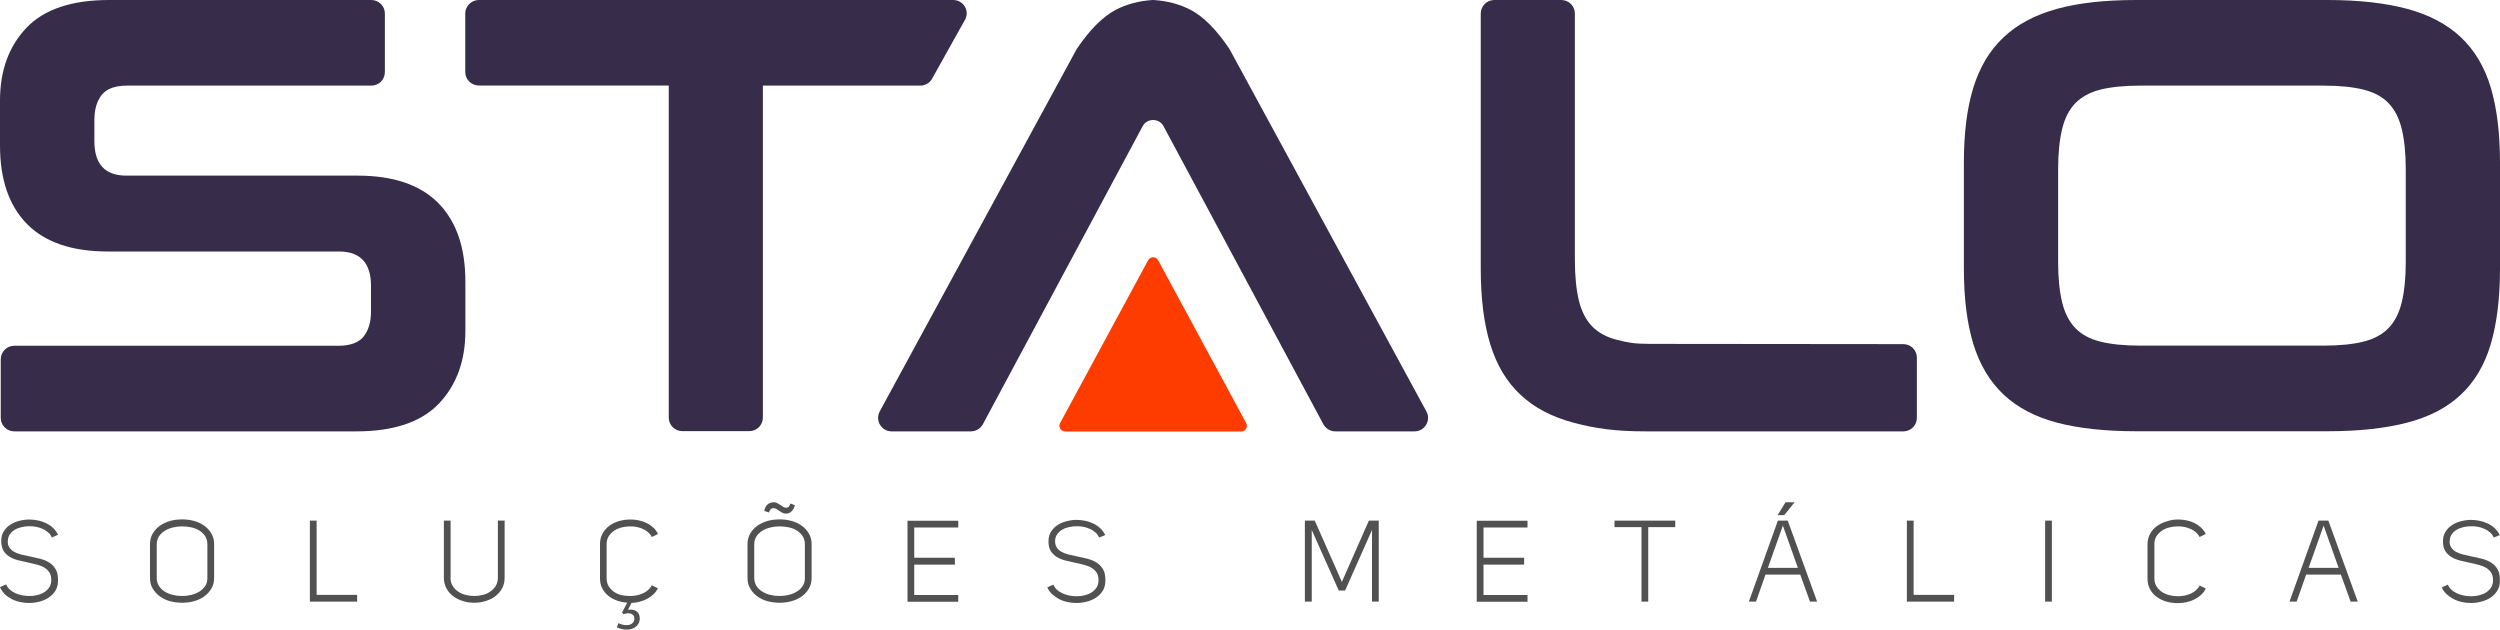
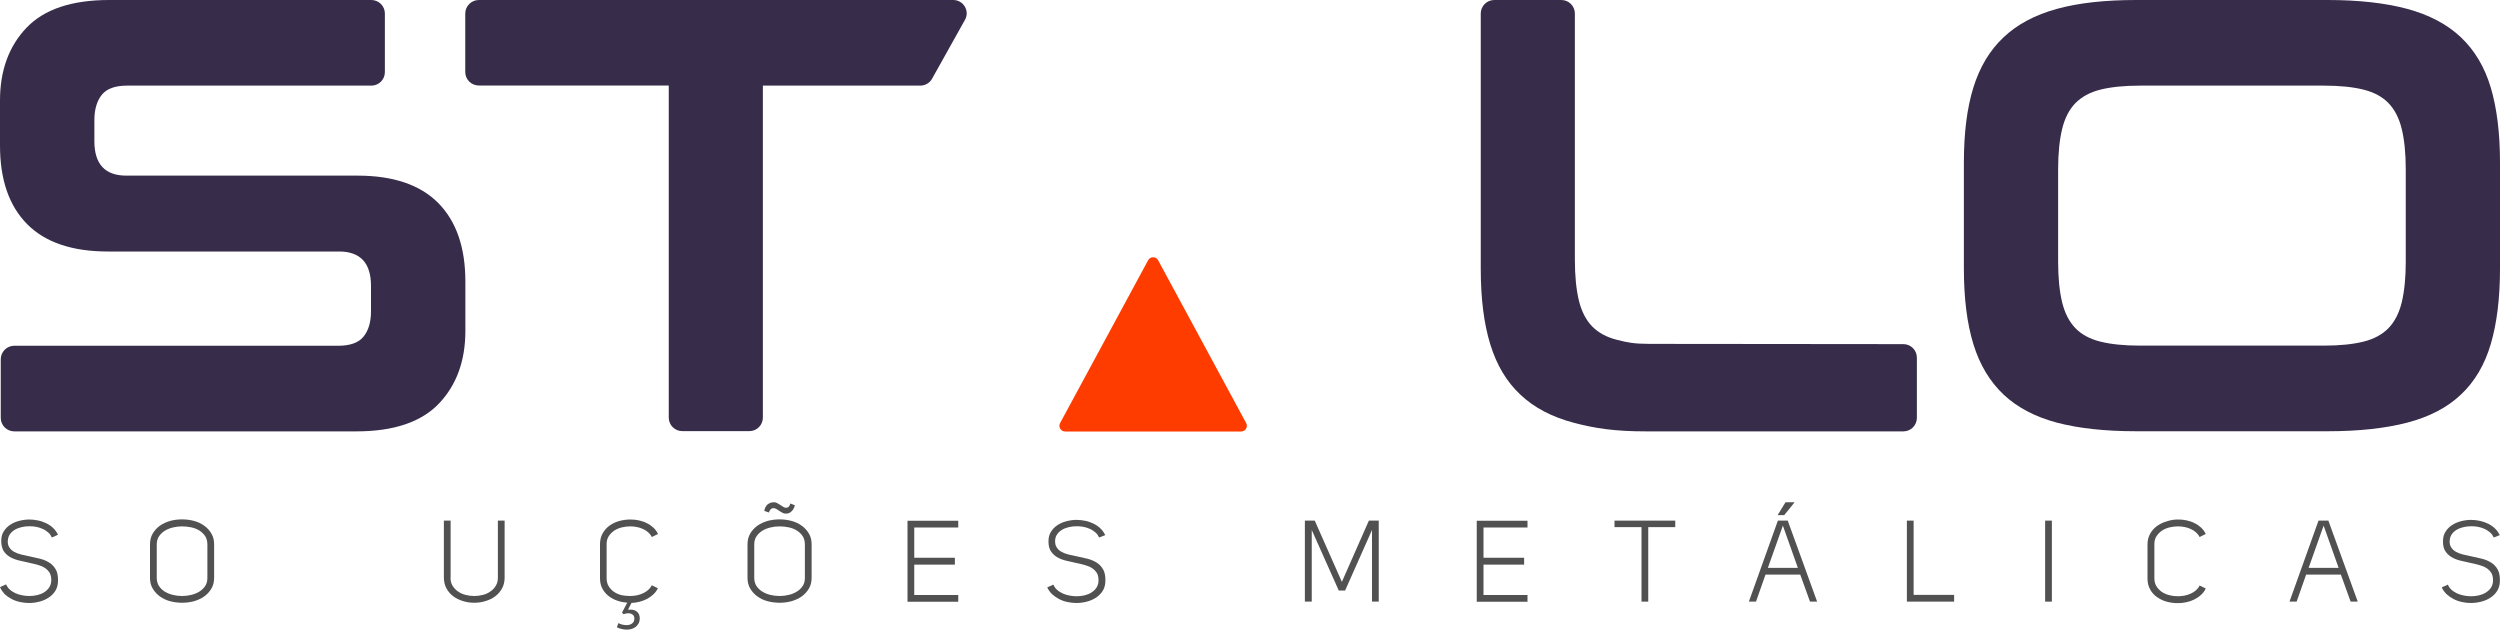
<svg xmlns="http://www.w3.org/2000/svg" version="1.1" id="Layer_1" x="0px" y="0px" viewBox="0 0 200 50.36" style="enable-background:new 0 0 200 50.36;" xml:space="preserve">
  <style type="text/css">
	.st0{fill:#515151;}
	.st1{fill:#FF3C00;}
	.st2{fill:#372D4B;}
</style>
  <g>
    <g>
      <path class="st0" d="M0.62,43.32c0,0.18,0.04,0.34,0.12,0.46c0.09,0.15,0.22,0.27,0.38,0.36c0.16,0.09,0.36,0.17,0.57,0.22    c0.22,0.05,0.44,0.1,0.68,0.15c0.28,0.06,0.56,0.12,0.84,0.19c0.28,0.07,0.53,0.18,0.75,0.32c0.22,0.14,0.39,0.33,0.52,0.57    c0.11,0.21,0.16,0.47,0.16,0.8c0,0.04,0,0.09,0,0.14c-0.01,0.29-0.09,0.54-0.22,0.75c-0.14,0.21-0.31,0.39-0.53,0.53    c-0.21,0.14-0.46,0.25-0.73,0.32c-0.27,0.07-0.55,0.11-0.84,0.11c-0.24,0-0.49-0.03-0.72-0.08c-0.24-0.05-0.46-0.13-0.67-0.24    s-0.39-0.24-0.56-0.39C0.22,47.36,0.09,47.18,0,46.97l0.49-0.22c0.07,0.16,0.16,0.3,0.29,0.41c0.13,0.12,0.28,0.21,0.44,0.29    c0.17,0.08,0.35,0.13,0.54,0.17c0.19,0.04,0.39,0.06,0.58,0.06c0.21,0,0.42-0.02,0.63-0.07c0.2-0.05,0.39-0.12,0.55-0.22    c0.16-0.1,0.29-0.22,0.4-0.37c0.1-0.15,0.16-0.32,0.18-0.52c0-0.04,0-0.08,0-0.12c0-0.21-0.04-0.39-0.12-0.54    c-0.1-0.17-0.24-0.31-0.41-0.42c-0.18-0.11-0.38-0.19-0.61-0.25C2.73,45.11,2.49,45.06,2.24,45c-0.27-0.06-0.53-0.12-0.79-0.18    c-0.26-0.07-0.49-0.16-0.7-0.29s-0.37-0.3-0.49-0.5C0.16,43.83,0.1,43.59,0.1,43.3c0-0.03,0-0.06,0-0.09    c0.01-0.27,0.07-0.51,0.21-0.72c0.13-0.2,0.3-0.38,0.51-0.51c0.21-0.14,0.44-0.24,0.71-0.31c0.27-0.07,0.54-0.11,0.82-0.11    c0.24,0,0.47,0.03,0.71,0.08c0.24,0.05,0.45,0.13,0.66,0.23c0.2,0.1,0.39,0.23,0.54,0.38c0.16,0.15,0.28,0.33,0.38,0.53L4.15,43    c-0.07-0.15-0.16-0.29-0.29-0.4c-0.13-0.11-0.27-0.21-0.43-0.28c-0.16-0.08-0.34-0.13-0.52-0.17c-0.19-0.04-0.37-0.05-0.56-0.05    c-0.21,0-0.42,0.02-0.62,0.07c-0.2,0.05-0.38,0.11-0.54,0.21c-0.16,0.09-0.29,0.21-0.39,0.35c-0.1,0.14-0.16,0.31-0.17,0.49    C0.63,43.24,0.62,43.28,0.62,43.32z" />
      <path class="st0" d="M12,43.55c0-0.33,0.07-0.62,0.22-0.87c0.15-0.25,0.34-0.46,0.58-0.63c0.24-0.17,0.52-0.29,0.82-0.38    c0.31-0.08,0.62-0.12,0.95-0.12c0.32,0,0.63,0.04,0.94,0.12c0.31,0.08,0.58,0.21,0.82,0.38c0.24,0.17,0.43,0.38,0.58,0.63    c0.15,0.25,0.22,0.54,0.22,0.87v2.67c0,0.33-0.07,0.62-0.22,0.87c-0.15,0.25-0.34,0.46-0.58,0.63c-0.24,0.17-0.52,0.29-0.82,0.38    c-0.31,0.08-0.62,0.12-0.94,0.12c-0.32,0-0.64-0.04-0.95-0.12c-0.31-0.08-0.58-0.21-0.82-0.38c-0.24-0.17-0.43-0.38-0.58-0.63    C12.07,46.85,12,46.56,12,46.23V43.55z M12.54,46.23c0,0.24,0.06,0.46,0.17,0.64c0.12,0.18,0.27,0.33,0.46,0.45    c0.19,0.12,0.41,0.21,0.65,0.27c0.24,0.06,0.49,0.09,0.75,0.09c0.25,0,0.5-0.03,0.74-0.09c0.24-0.06,0.46-0.15,0.65-0.27    c0.19-0.12,0.34-0.27,0.46-0.45c0.12-0.18,0.17-0.39,0.17-0.64v-2.67c0-0.26-0.06-0.48-0.17-0.66c-0.12-0.18-0.27-0.33-0.46-0.45    c-0.19-0.12-0.41-0.21-0.65-0.26c-0.24-0.05-0.49-0.08-0.75-0.08c-0.25,0-0.5,0.03-0.74,0.09c-0.24,0.06-0.46,0.15-0.65,0.27    c-0.19,0.12-0.34,0.27-0.46,0.45c-0.12,0.18-0.17,0.4-0.17,0.65V46.23z" />
-       <path class="st0" d="M24.79,48.13v-6.48h0.54v5.94h3.24v0.54H24.79z" />
      <path class="st0" d="M36.04,46.21c0,0.24,0.05,0.46,0.16,0.64c0.11,0.18,0.25,0.34,0.43,0.46c0.18,0.13,0.38,0.22,0.61,0.28    c0.23,0.06,0.46,0.09,0.7,0.09c0.24,0,0.47-0.03,0.7-0.09c0.23-0.06,0.43-0.15,0.6-0.28c0.18-0.12,0.32-0.28,0.43-0.46    c0.11-0.18,0.16-0.4,0.16-0.64v-4.56h0.54v4.55c0,0.34-0.07,0.63-0.21,0.88c-0.14,0.25-0.32,0.46-0.55,0.63    c-0.23,0.17-0.49,0.29-0.78,0.38c-0.29,0.09-0.59,0.13-0.89,0.13c-0.31,0-0.6-0.04-0.89-0.13c-0.29-0.09-0.55-0.21-0.78-0.38    c-0.23-0.17-0.41-0.38-0.55-0.63c-0.14-0.25-0.21-0.55-0.21-0.88v-4.55h0.54V46.21z" />
      <path class="st0" d="M50.39,47.68c0.18,0,0.36-0.02,0.54-0.05c0.18-0.04,0.34-0.09,0.5-0.16c0.16-0.07,0.29-0.16,0.42-0.27    c0.12-0.11,0.22-0.23,0.29-0.38l0.49,0.24c-0.09,0.19-0.21,0.35-0.36,0.49c-0.15,0.14-0.32,0.26-0.5,0.36    c-0.19,0.1-0.39,0.17-0.6,0.23c-0.22,0.05-0.43,0.09-0.65,0.09l-0.27,0.53l0.01,0.02c0.07-0.01,0.13-0.01,0.18-0.01    c0.21,0,0.38,0.05,0.51,0.16c0.15,0.12,0.23,0.3,0.23,0.54c0,0.02,0,0.04,0,0.05c-0.01,0.15-0.04,0.27-0.11,0.38    c-0.06,0.11-0.15,0.2-0.24,0.27c-0.1,0.07-0.21,0.12-0.32,0.15s-0.24,0.05-0.35,0.05c-0.27,0-0.54-0.06-0.81-0.18l0.12-0.34    c0.11,0.06,0.22,0.09,0.32,0.12c0.1,0.02,0.22,0.04,0.35,0.04c0.15,0,0.29-0.04,0.41-0.12c0.13-0.09,0.2-0.22,0.2-0.4    c0-0.12-0.03-0.2-0.08-0.27c-0.07-0.07-0.15-0.12-0.24-0.14c-0.05-0.01-0.11-0.02-0.16-0.02c-0.04,0-0.09,0-0.13,0.01    c-0.1,0.02-0.19,0.04-0.25,0.07l-0.13-0.13l0.42-0.8c-0.28-0.02-0.55-0.07-0.81-0.16c-0.26-0.09-0.49-0.22-0.7-0.38    c-0.2-0.16-0.36-0.36-0.49-0.6c-0.12-0.23-0.18-0.5-0.18-0.81v-2.73c0-0.32,0.07-0.61,0.21-0.86c0.14-0.25,0.32-0.45,0.55-0.62    c0.23-0.16,0.49-0.29,0.78-0.37c0.29-0.08,0.59-0.12,0.89-0.12c0.23,0,0.45,0.02,0.68,0.07c0.23,0.05,0.44,0.12,0.63,0.22    c0.2,0.09,0.37,0.22,0.53,0.36c0.16,0.15,0.28,0.32,0.37,0.51l-0.49,0.24v0.01c-0.07-0.15-0.17-0.27-0.29-0.38    c-0.12-0.11-0.26-0.2-0.42-0.27c-0.16-0.07-0.32-0.13-0.5-0.16c-0.18-0.04-0.36-0.05-0.54-0.05c-0.23,0-0.46,0.03-0.69,0.09    c-0.23,0.06-0.43,0.15-0.6,0.27c-0.17,0.12-0.31,0.27-0.42,0.44c-0.11,0.18-0.16,0.38-0.16,0.62v2.73c0,0.24,0.05,0.45,0.16,0.63    c0.11,0.18,0.25,0.33,0.42,0.45c0.17,0.12,0.37,0.21,0.6,0.27C49.93,47.65,50.15,47.68,50.39,47.68z" />
      <path class="st0" d="M59.8,43.55c0-0.33,0.07-0.62,0.22-0.87c0.15-0.25,0.34-0.46,0.58-0.63c0.24-0.17,0.52-0.29,0.82-0.38    c0.31-0.08,0.62-0.12,0.95-0.12c0.32,0,0.63,0.04,0.94,0.12c0.31,0.08,0.58,0.21,0.82,0.38c0.24,0.17,0.43,0.38,0.58,0.63    c0.15,0.25,0.22,0.54,0.22,0.87v2.67c0,0.33-0.07,0.62-0.22,0.87c-0.15,0.25-0.34,0.46-0.58,0.63c-0.24,0.17-0.52,0.29-0.82,0.38    c-0.31,0.08-0.62,0.12-0.94,0.12c-0.32,0-0.64-0.04-0.95-0.12c-0.31-0.08-0.58-0.21-0.82-0.38c-0.24-0.17-0.43-0.38-0.58-0.63    c-0.15-0.25-0.22-0.54-0.22-0.87V43.55z M60.34,46.23c0,0.24,0.06,0.46,0.17,0.64c0.12,0.18,0.27,0.33,0.46,0.45    c0.19,0.12,0.41,0.21,0.65,0.27c0.24,0.06,0.49,0.09,0.75,0.09c0.25,0,0.5-0.03,0.74-0.09c0.24-0.06,0.46-0.15,0.65-0.27    c0.19-0.12,0.34-0.27,0.46-0.45c0.12-0.18,0.17-0.39,0.17-0.64v-2.67c0-0.26-0.06-0.48-0.17-0.66c-0.12-0.18-0.27-0.33-0.46-0.45    c-0.19-0.12-0.41-0.21-0.65-0.26c-0.24-0.05-0.49-0.08-0.75-0.08c-0.25,0-0.5,0.03-0.74,0.09c-0.24,0.06-0.46,0.15-0.65,0.27    c-0.19,0.12-0.34,0.27-0.46,0.45c-0.12,0.18-0.17,0.4-0.17,0.65V46.23z M61.91,40.18c0.1,0,0.19,0.02,0.27,0.07    c0.09,0.05,0.17,0.1,0.25,0.15c0.08,0.05,0.16,0.11,0.23,0.15c0.08,0.05,0.15,0.07,0.22,0.07c0.18,0,0.29-0.11,0.35-0.34    l0.36,0.14c-0.05,0.21-0.14,0.37-0.27,0.49c-0.12,0.12-0.27,0.18-0.44,0.18c-0.1,0-0.2-0.02-0.29-0.07    c-0.09-0.05-0.17-0.1-0.25-0.15c-0.08-0.05-0.15-0.11-0.23-0.15c-0.08-0.05-0.16-0.07-0.25-0.07c-0.15,0-0.27,0.12-0.35,0.35    l-0.37-0.13c0.04-0.21,0.12-0.38,0.25-0.5C61.54,40.24,61.71,40.18,61.91,40.18z" />
      <path class="st0" d="M73.14,44.62h3.25v0.55h-3.25v2.43h3.52v0.54H72.6v-6.48h4.06v0.54h-3.52V44.62z" />
      <path class="st0" d="M84.41,43.32c0,0.18,0.04,0.34,0.12,0.46c0.09,0.15,0.22,0.27,0.38,0.36c0.16,0.09,0.36,0.17,0.57,0.22    c0.22,0.05,0.44,0.1,0.68,0.15c0.28,0.06,0.56,0.12,0.84,0.19c0.28,0.07,0.53,0.18,0.75,0.32c0.22,0.14,0.39,0.33,0.52,0.57    c0.11,0.21,0.16,0.47,0.16,0.8c0,0.04,0,0.09,0,0.14c-0.01,0.29-0.09,0.54-0.22,0.75c-0.14,0.21-0.31,0.39-0.53,0.53    c-0.21,0.14-0.46,0.25-0.73,0.32c-0.27,0.07-0.55,0.11-0.84,0.11c-0.24,0-0.49-0.03-0.72-0.08c-0.24-0.05-0.46-0.13-0.67-0.24    s-0.39-0.24-0.56-0.39c-0.16-0.16-0.29-0.34-0.38-0.54l0.49-0.22c0.07,0.16,0.16,0.3,0.29,0.41c0.13,0.12,0.28,0.21,0.44,0.29    c0.17,0.08,0.35,0.13,0.54,0.17c0.19,0.04,0.39,0.06,0.58,0.06c0.21,0,0.42-0.02,0.63-0.07c0.2-0.05,0.39-0.12,0.55-0.22    c0.16-0.1,0.29-0.22,0.4-0.37c0.1-0.15,0.16-0.32,0.18-0.52c0-0.04,0-0.08,0-0.12c0-0.21-0.04-0.39-0.12-0.54    c-0.1-0.17-0.24-0.31-0.41-0.42c-0.18-0.11-0.38-0.19-0.61-0.25c-0.23-0.06-0.47-0.12-0.72-0.17c-0.27-0.06-0.53-0.12-0.79-0.18    c-0.26-0.07-0.49-0.16-0.7-0.29c-0.2-0.13-0.37-0.3-0.49-0.5c-0.11-0.19-0.16-0.43-0.16-0.72c0-0.03,0-0.06,0-0.09    c0.01-0.27,0.07-0.51,0.21-0.72c0.13-0.2,0.3-0.38,0.51-0.51c0.21-0.14,0.44-0.24,0.71-0.31c0.27-0.07,0.54-0.11,0.82-0.11    c0.24,0,0.47,0.03,0.71,0.08c0.24,0.05,0.45,0.13,0.66,0.23c0.2,0.1,0.39,0.23,0.54,0.38c0.16,0.15,0.28,0.33,0.38,0.53L87.93,43    c-0.07-0.15-0.16-0.29-0.29-0.4c-0.13-0.11-0.27-0.21-0.43-0.28c-0.16-0.08-0.34-0.13-0.52-0.17c-0.19-0.04-0.37-0.05-0.56-0.05    c-0.21,0-0.42,0.02-0.62,0.07c-0.2,0.05-0.38,0.11-0.54,0.21c-0.16,0.09-0.29,0.21-0.39,0.35c-0.1,0.14-0.16,0.31-0.17,0.49    C84.41,43.24,84.41,43.28,84.41,43.32z" />
      <path class="st0" d="M104.93,48.13h-0.54v-6.48h0.79l2.17,4.9l2.16-4.9h0.79v6.48h-0.54V42.4l-2.15,4.84h-0.51l-2.16-4.84V48.13z" />
      <path class="st0" d="M118.68,44.62h3.25v0.55h-3.25v2.43h3.52v0.54h-4.06v-6.48h4.06v0.54h-3.52V44.62z" />
      <path class="st0" d="M134.02,42.17h-2.16v5.96h-0.54v-5.96h-2.16v-0.52h4.86V42.17z" />
      <path class="st0" d="M145.37,48.13h-0.57l-0.78-2.16h-2.78l-0.76,2.16h-0.57l2.32-6.48h0.79L145.37,48.13z M141.43,45.43h2.4    l-1.2-3.38L141.43,45.43z M142.74,41.21h-0.53l0.63-1.03h0.73L142.74,41.21z" />
      <path class="st0" d="M152.55,48.13v-6.48h0.54v5.94h3.24v0.54H152.55z" />
      <path class="st0" d="M164.15,48.13h-0.54v-6.48h0.54V48.13z" />
      <path class="st0" d="M174.25,41.56c0.23,0,0.45,0.02,0.68,0.07c0.23,0.05,0.44,0.12,0.63,0.22c0.2,0.09,0.37,0.22,0.53,0.36    c0.16,0.15,0.28,0.32,0.37,0.51l-0.49,0.24v0.01c-0.07-0.15-0.17-0.27-0.29-0.38c-0.12-0.11-0.26-0.2-0.42-0.27    c-0.16-0.07-0.32-0.13-0.5-0.16c-0.18-0.04-0.36-0.05-0.54-0.05c-0.23,0-0.46,0.03-0.69,0.09c-0.23,0.06-0.43,0.15-0.6,0.27    c-0.17,0.12-0.31,0.27-0.42,0.44c-0.11,0.18-0.16,0.38-0.16,0.62v2.73c0,0.24,0.05,0.45,0.16,0.63c0.11,0.18,0.25,0.33,0.42,0.45    c0.17,0.12,0.37,0.21,0.6,0.27c0.23,0.06,0.45,0.09,0.69,0.09c0.18,0,0.36-0.02,0.54-0.05c0.18-0.04,0.34-0.09,0.5-0.16    c0.16-0.07,0.29-0.16,0.42-0.27c0.12-0.11,0.22-0.23,0.29-0.38l0.49,0.24c-0.09,0.2-0.22,0.37-0.38,0.51    c-0.16,0.15-0.34,0.27-0.54,0.37c-0.2,0.1-0.41,0.17-0.64,0.22c-0.23,0.05-0.45,0.07-0.69,0.07c-0.31,0-0.6-0.04-0.89-0.12    c-0.29-0.08-0.54-0.21-0.77-0.37c-0.23-0.16-0.41-0.37-0.54-0.61c-0.14-0.24-0.21-0.53-0.21-0.86v-2.73    c0-0.32,0.07-0.61,0.21-0.86c0.14-0.25,0.32-0.45,0.55-0.62c0.23-0.16,0.49-0.29,0.78-0.37C173.65,41.6,173.94,41.56,174.25,41.56    z" />
      <path class="st0" d="M188.62,48.13h-0.57l-0.78-2.16h-2.78l-0.76,2.16h-0.57l2.32-6.48h0.79L188.62,48.13z M184.69,45.43h2.4    l-1.2-3.38L184.69,45.43z" />
      <path class="st0" d="M195.97,43.32c0,0.18,0.04,0.34,0.12,0.46c0.09,0.15,0.22,0.27,0.38,0.36c0.16,0.09,0.36,0.17,0.57,0.22    c0.22,0.05,0.44,0.1,0.68,0.15c0.28,0.06,0.56,0.12,0.84,0.19c0.28,0.07,0.53,0.18,0.75,0.32c0.22,0.14,0.39,0.33,0.52,0.57    c0.11,0.21,0.16,0.47,0.16,0.8c0,0.04,0,0.09,0,0.14c-0.01,0.29-0.09,0.54-0.22,0.75c-0.14,0.21-0.31,0.39-0.53,0.53    c-0.21,0.14-0.46,0.25-0.73,0.32c-0.27,0.07-0.55,0.11-0.84,0.11c-0.24,0-0.49-0.03-0.72-0.08c-0.24-0.05-0.46-0.13-0.67-0.24    c-0.21-0.11-0.39-0.24-0.56-0.39c-0.16-0.16-0.29-0.34-0.38-0.54l0.49-0.22c0.07,0.16,0.16,0.3,0.29,0.41    c0.13,0.12,0.28,0.21,0.44,0.29c0.17,0.08,0.35,0.13,0.54,0.17c0.19,0.04,0.39,0.06,0.58,0.06c0.21,0,0.42-0.02,0.63-0.07    c0.2-0.05,0.39-0.12,0.55-0.22c0.16-0.1,0.29-0.22,0.4-0.37c0.1-0.15,0.16-0.32,0.18-0.52c0-0.04,0-0.08,0-0.12    c0-0.21-0.04-0.39-0.12-0.54c-0.1-0.17-0.24-0.31-0.41-0.42c-0.18-0.11-0.38-0.19-0.61-0.25c-0.23-0.06-0.47-0.12-0.72-0.17    c-0.27-0.06-0.53-0.12-0.79-0.18c-0.26-0.07-0.49-0.16-0.7-0.29c-0.2-0.13-0.37-0.3-0.49-0.5c-0.11-0.19-0.16-0.43-0.16-0.72    c0-0.03,0-0.06,0-0.09c0.01-0.27,0.07-0.51,0.21-0.72c0.13-0.2,0.3-0.38,0.51-0.51c0.21-0.14,0.44-0.24,0.71-0.31    c0.27-0.07,0.54-0.11,0.82-0.11c0.24,0,0.47,0.03,0.71,0.08c0.23,0.05,0.45,0.13,0.66,0.23c0.2,0.1,0.39,0.23,0.54,0.38    c0.16,0.15,0.28,0.33,0.38,0.53L199.5,43c-0.07-0.15-0.16-0.29-0.29-0.4c-0.13-0.11-0.27-0.21-0.43-0.28    c-0.16-0.08-0.34-0.13-0.52-0.17c-0.19-0.04-0.37-0.05-0.56-0.05c-0.21,0-0.42,0.02-0.62,0.07c-0.2,0.05-0.38,0.11-0.54,0.21    c-0.16,0.09-0.29,0.21-0.39,0.35c-0.1,0.14-0.16,0.31-0.17,0.49C195.98,43.24,195.97,43.28,195.97,43.32z" />
    </g>
    <g>
      <path class="st1" d="M91.85,20.82l-7.04,13.02c-0.17,0.31,0.06,0.68,0.4,0.68h14.08c0.35,0,0.57-0.37,0.4-0.68l-7.04-13.02    C92.48,20.5,92.02,20.5,91.85,20.82z" />
      <path class="st2" d="M186.2,0c2.5,0,4.63,0.24,6.38,0.71c1.76,0.48,3.19,1.23,4.29,2.27c1.1,1.04,1.9,2.38,2.39,4.02    c0.49,1.64,0.74,3.65,0.74,6.01v8.48c0,2.37-0.25,4.38-0.74,6.04c-0.49,1.66-1.29,3.01-2.39,4.04c-1.1,1.04-2.53,1.78-4.29,2.24    c-1.76,0.46-3.89,0.69-6.38,0.69h-15.29c-2.5,0-4.62-0.23-6.36-0.69c-1.74-0.46-3.16-1.21-4.26-2.24    c-1.1-1.04-1.91-2.38-2.42-4.04c-0.51-1.66-0.76-3.67-0.76-6.04v-8.48c0-2.37,0.25-4.37,0.76-6.01c0.51-1.64,1.31-2.98,2.42-4.02    c1.1-1.04,2.52-1.79,4.26-2.27c1.74-0.48,3.86-0.71,6.36-0.71H186.2z M164.65,20.95c0,1.28,0.11,2.36,0.32,3.23    c0.21,0.87,0.57,1.56,1.06,2.07c0.49,0.51,1.16,0.87,2,1.08c0.84,0.21,1.9,0.32,3.18,0.32h14.69c1.28,0,2.34-0.11,3.18-0.32    c0.84-0.21,1.5-0.57,2-1.08c0.49-0.51,0.85-1.2,1.06-2.07c0.21-0.87,0.32-1.95,0.32-3.23v-7.4c0-1.28-0.11-2.36-0.32-3.23    c-0.21-0.87-0.57-1.56-1.06-2.07c-0.49-0.51-1.16-0.87-2-1.08c-0.84-0.21-1.9-0.32-3.18-0.32h-14.69c-1.28,0-2.34,0.11-3.18,0.32    c-0.84,0.21-1.5,0.58-2,1.08c-0.49,0.51-0.85,1.2-1.06,2.07c-0.21,0.87-0.32,1.95-0.32,3.23V20.95z" />
      <path class="st2" d="M153.35,28.61c0-0.6-0.49-1.08-1.08-1.08l-20.28-0.02c-1.28,0-1.78-0.11-2.62-0.32    c-0.84-0.21-1.5-0.57-2-1.08c-0.49-0.51-0.85-1.2-1.06-2.07c-0.21-0.87-0.32-1.96-0.32-3.28V1.08c0-0.6-0.49-1.08-1.08-1.08h-5.37    c-0.6,0-1.08,0.49-1.08,1.08V21.5c0,2.37,0.25,4.38,0.76,6.04c0.51,1.66,1.31,3.01,2.42,4.04c1.1,1.04,2.52,1.78,4.26,2.24    c1.74,0.46,3.3,0.69,5.8,0.69h20.57c0.6,0,1.08-0.49,1.08-1.08V28.61z" />
-       <path class="st2" d="M77.67,34.51c0.4,0,0.77-0.22,0.96-0.57L91.4,10.12c0.16-0.32,0.47-0.51,0.84-0.52c0.38,0,0.7,0.2,0.86,0.53    l12.77,23.81c0.19,0.35,0.56,0.57,0.96,0.57h6.33c0.82,0,1.35-0.88,0.95-1.6L98.38,3.96l-0.02-0.04    c-1.03-1.53-2.07-2.58-3.09-3.12C94.4,0.34,93.39,0.07,92.28,0l-0.03,0l-0.03,0c-1.11,0.07-2.12,0.34-2.99,0.8    c-1.01,0.54-2.04,1.57-3.06,3.07c-0.02,0.03-0.04,0.07-0.06,0.1L70.38,32.91c-0.39,0.72,0.13,1.6,0.95,1.6H77.67z" />
      <path class="st2" d="M8.73,0C5.74,0,3.53,0.74,2.12,2.22C0.71,3.7,0,5.64,0,8.04v3.6c0,2.73,0.72,4.82,2.17,6.29    c1.45,1.46,3.6,2.19,6.46,2.19h18.49c1.71,0,2.56,0.92,2.56,2.76v2.02c0,0.86-0.2,1.53-0.59,2.02s-1.07,0.74-2.02,0.74l-25.93,0    c-0.6,0-1.08,0.49-1.08,1.08v4.69c0,0.6,0.49,1.08,1.08,1.08H28.5c2.99,0,5.19-0.74,6.61-2.22c1.41-1.48,2.12-3.42,2.12-5.82    v-3.94c0-2.73-0.72-4.82-2.17-6.29c-1.45-1.46-3.6-2.19-6.46-2.19H10.11c-1.71,0-2.56-0.92-2.56-2.76V9.61    c0-0.85,0.2-1.53,0.59-2.02C8.53,7.1,9.2,6.85,10.16,6.85h19.55c0.6,0,1.08-0.49,1.08-1.08V1.08c0-0.6-0.49-1.08-1.08-1.08H8.73z" />
      <path class="st2" d="M37.22,1.08v4.68c0,0.6,0.49,1.08,1.08,1.08h15.2v26.57v0c0,0.6,0.49,1.08,1.08,1.08h0h5.37h0    c0.6,0,1.08-0.49,1.08-1.08v0V6.85l12.59,0c0.39,0,0.76-0.21,0.95-0.56l2.62-4.69C77.61,0.89,77.08,0,76.26,0H38.31    C37.71,0,37.22,0.49,37.22,1.08z" />
    </g>
  </g>
</svg>